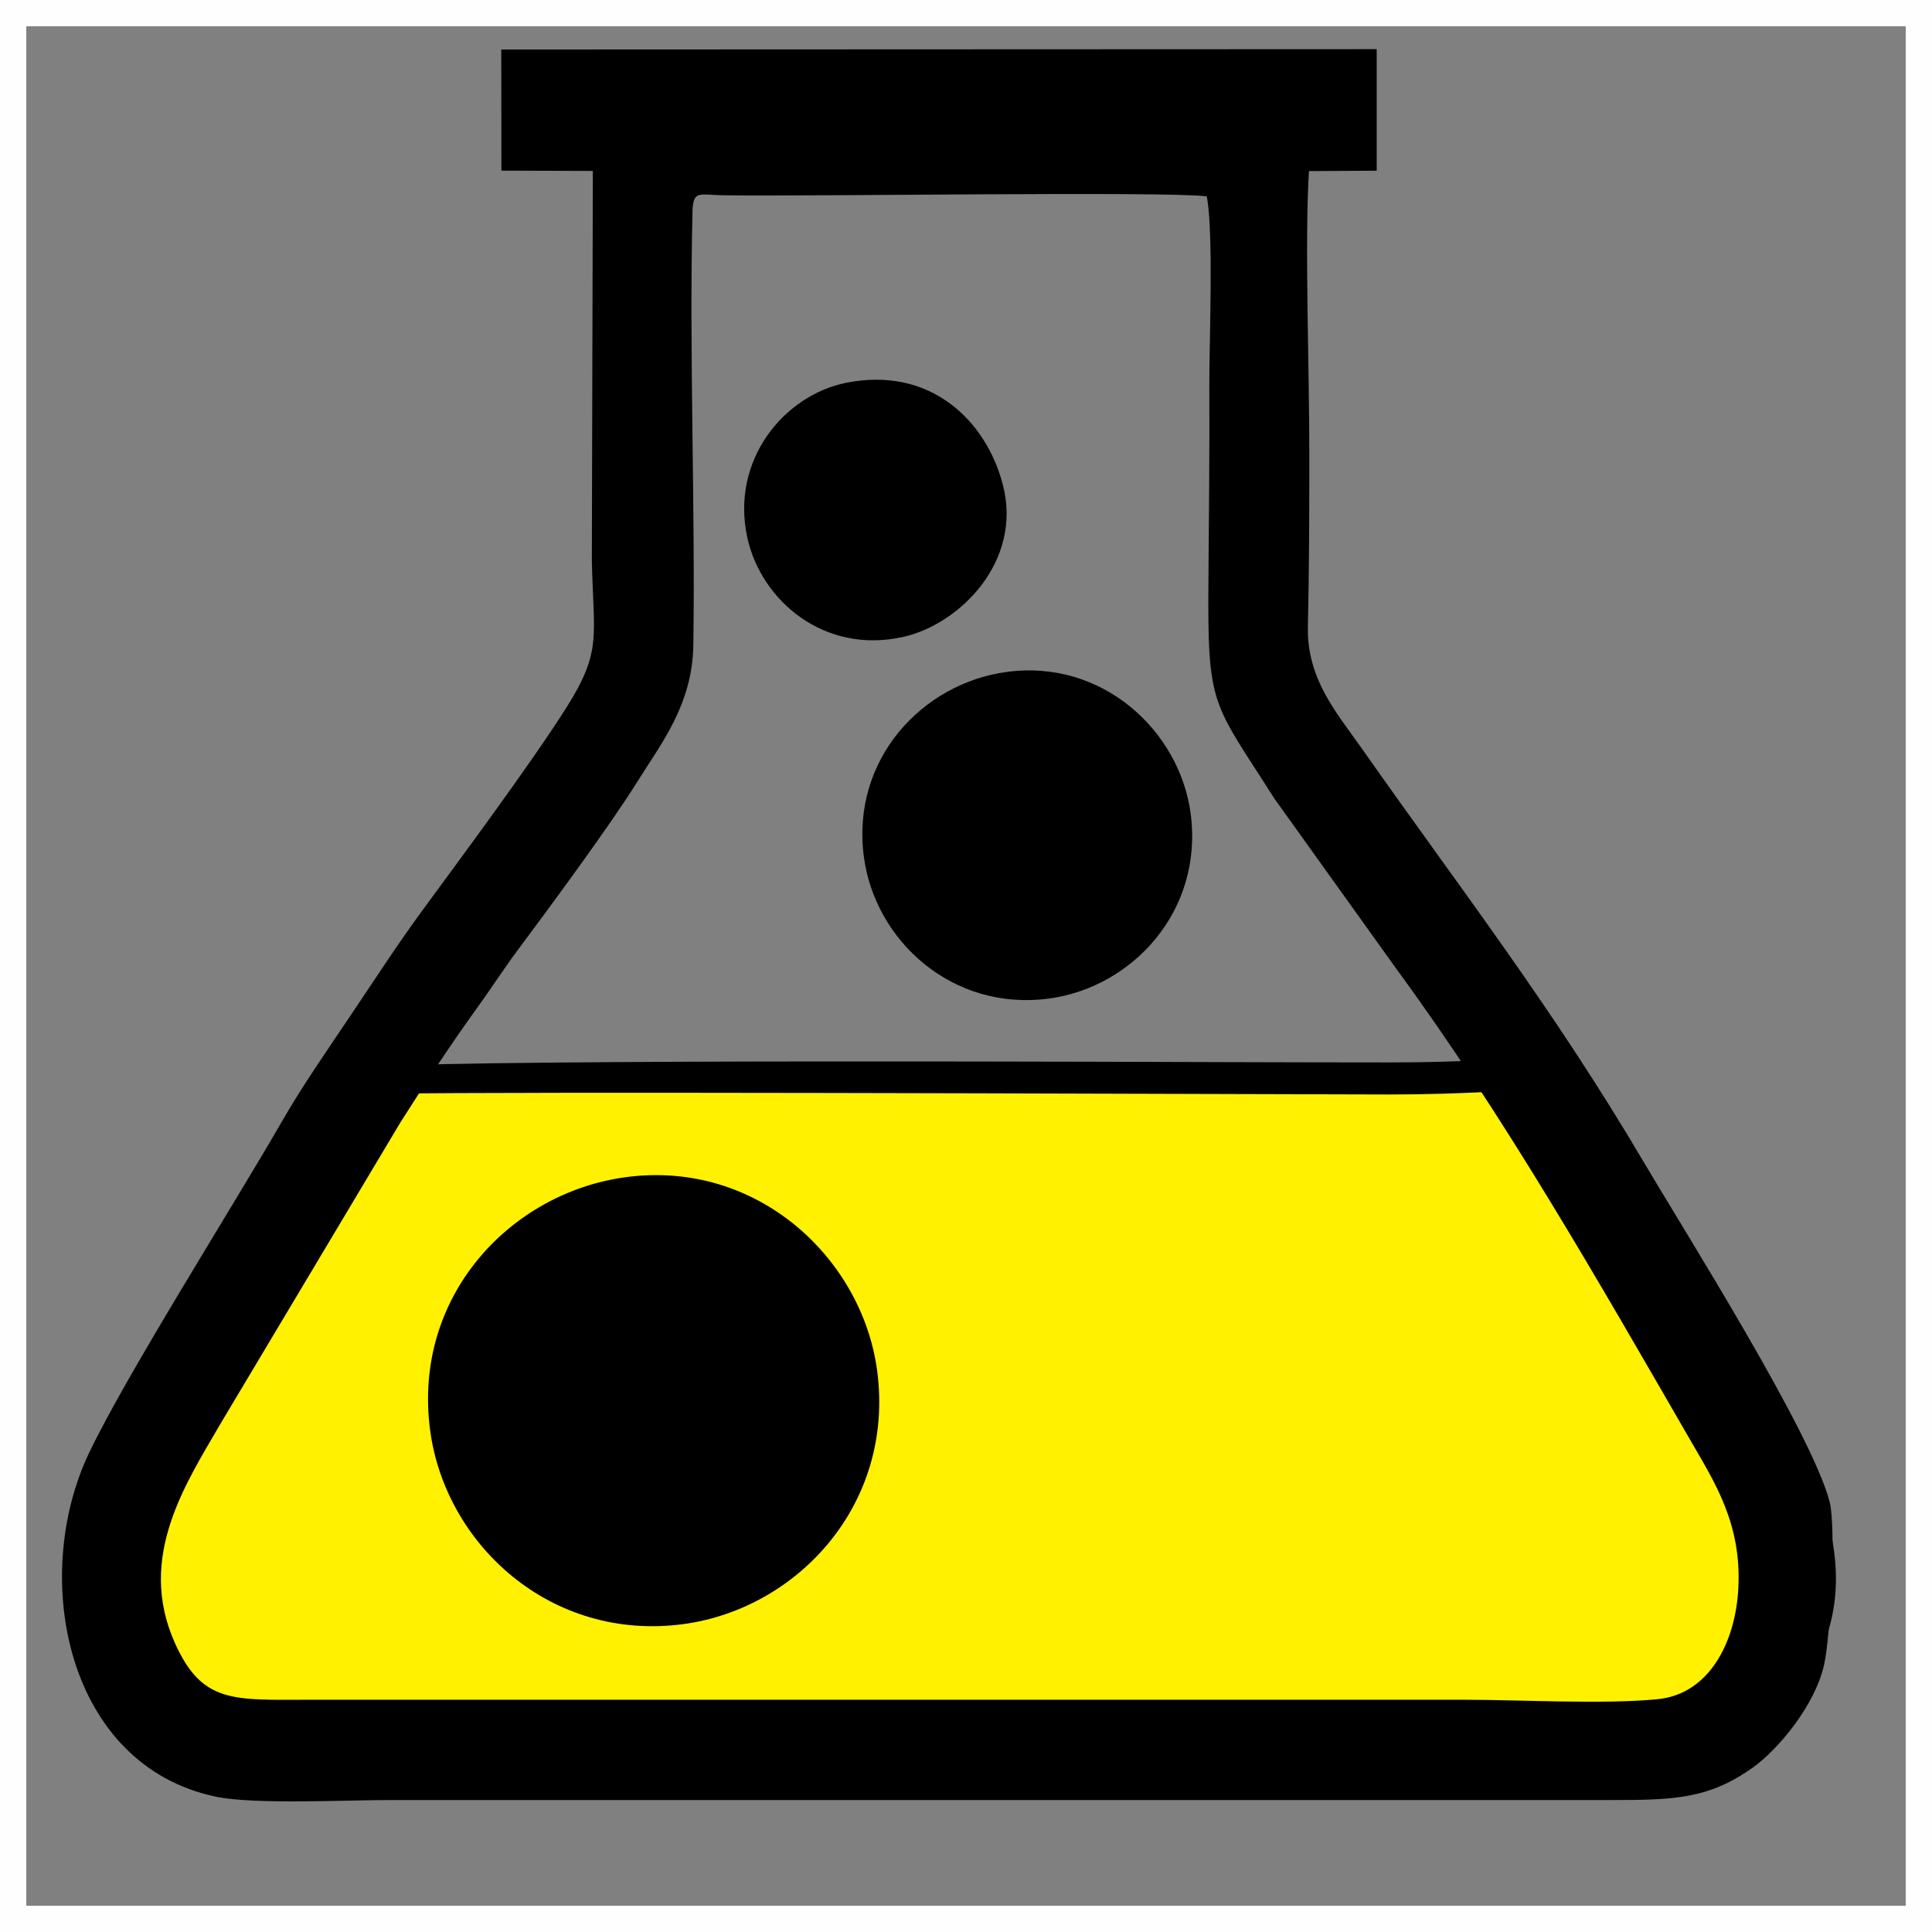
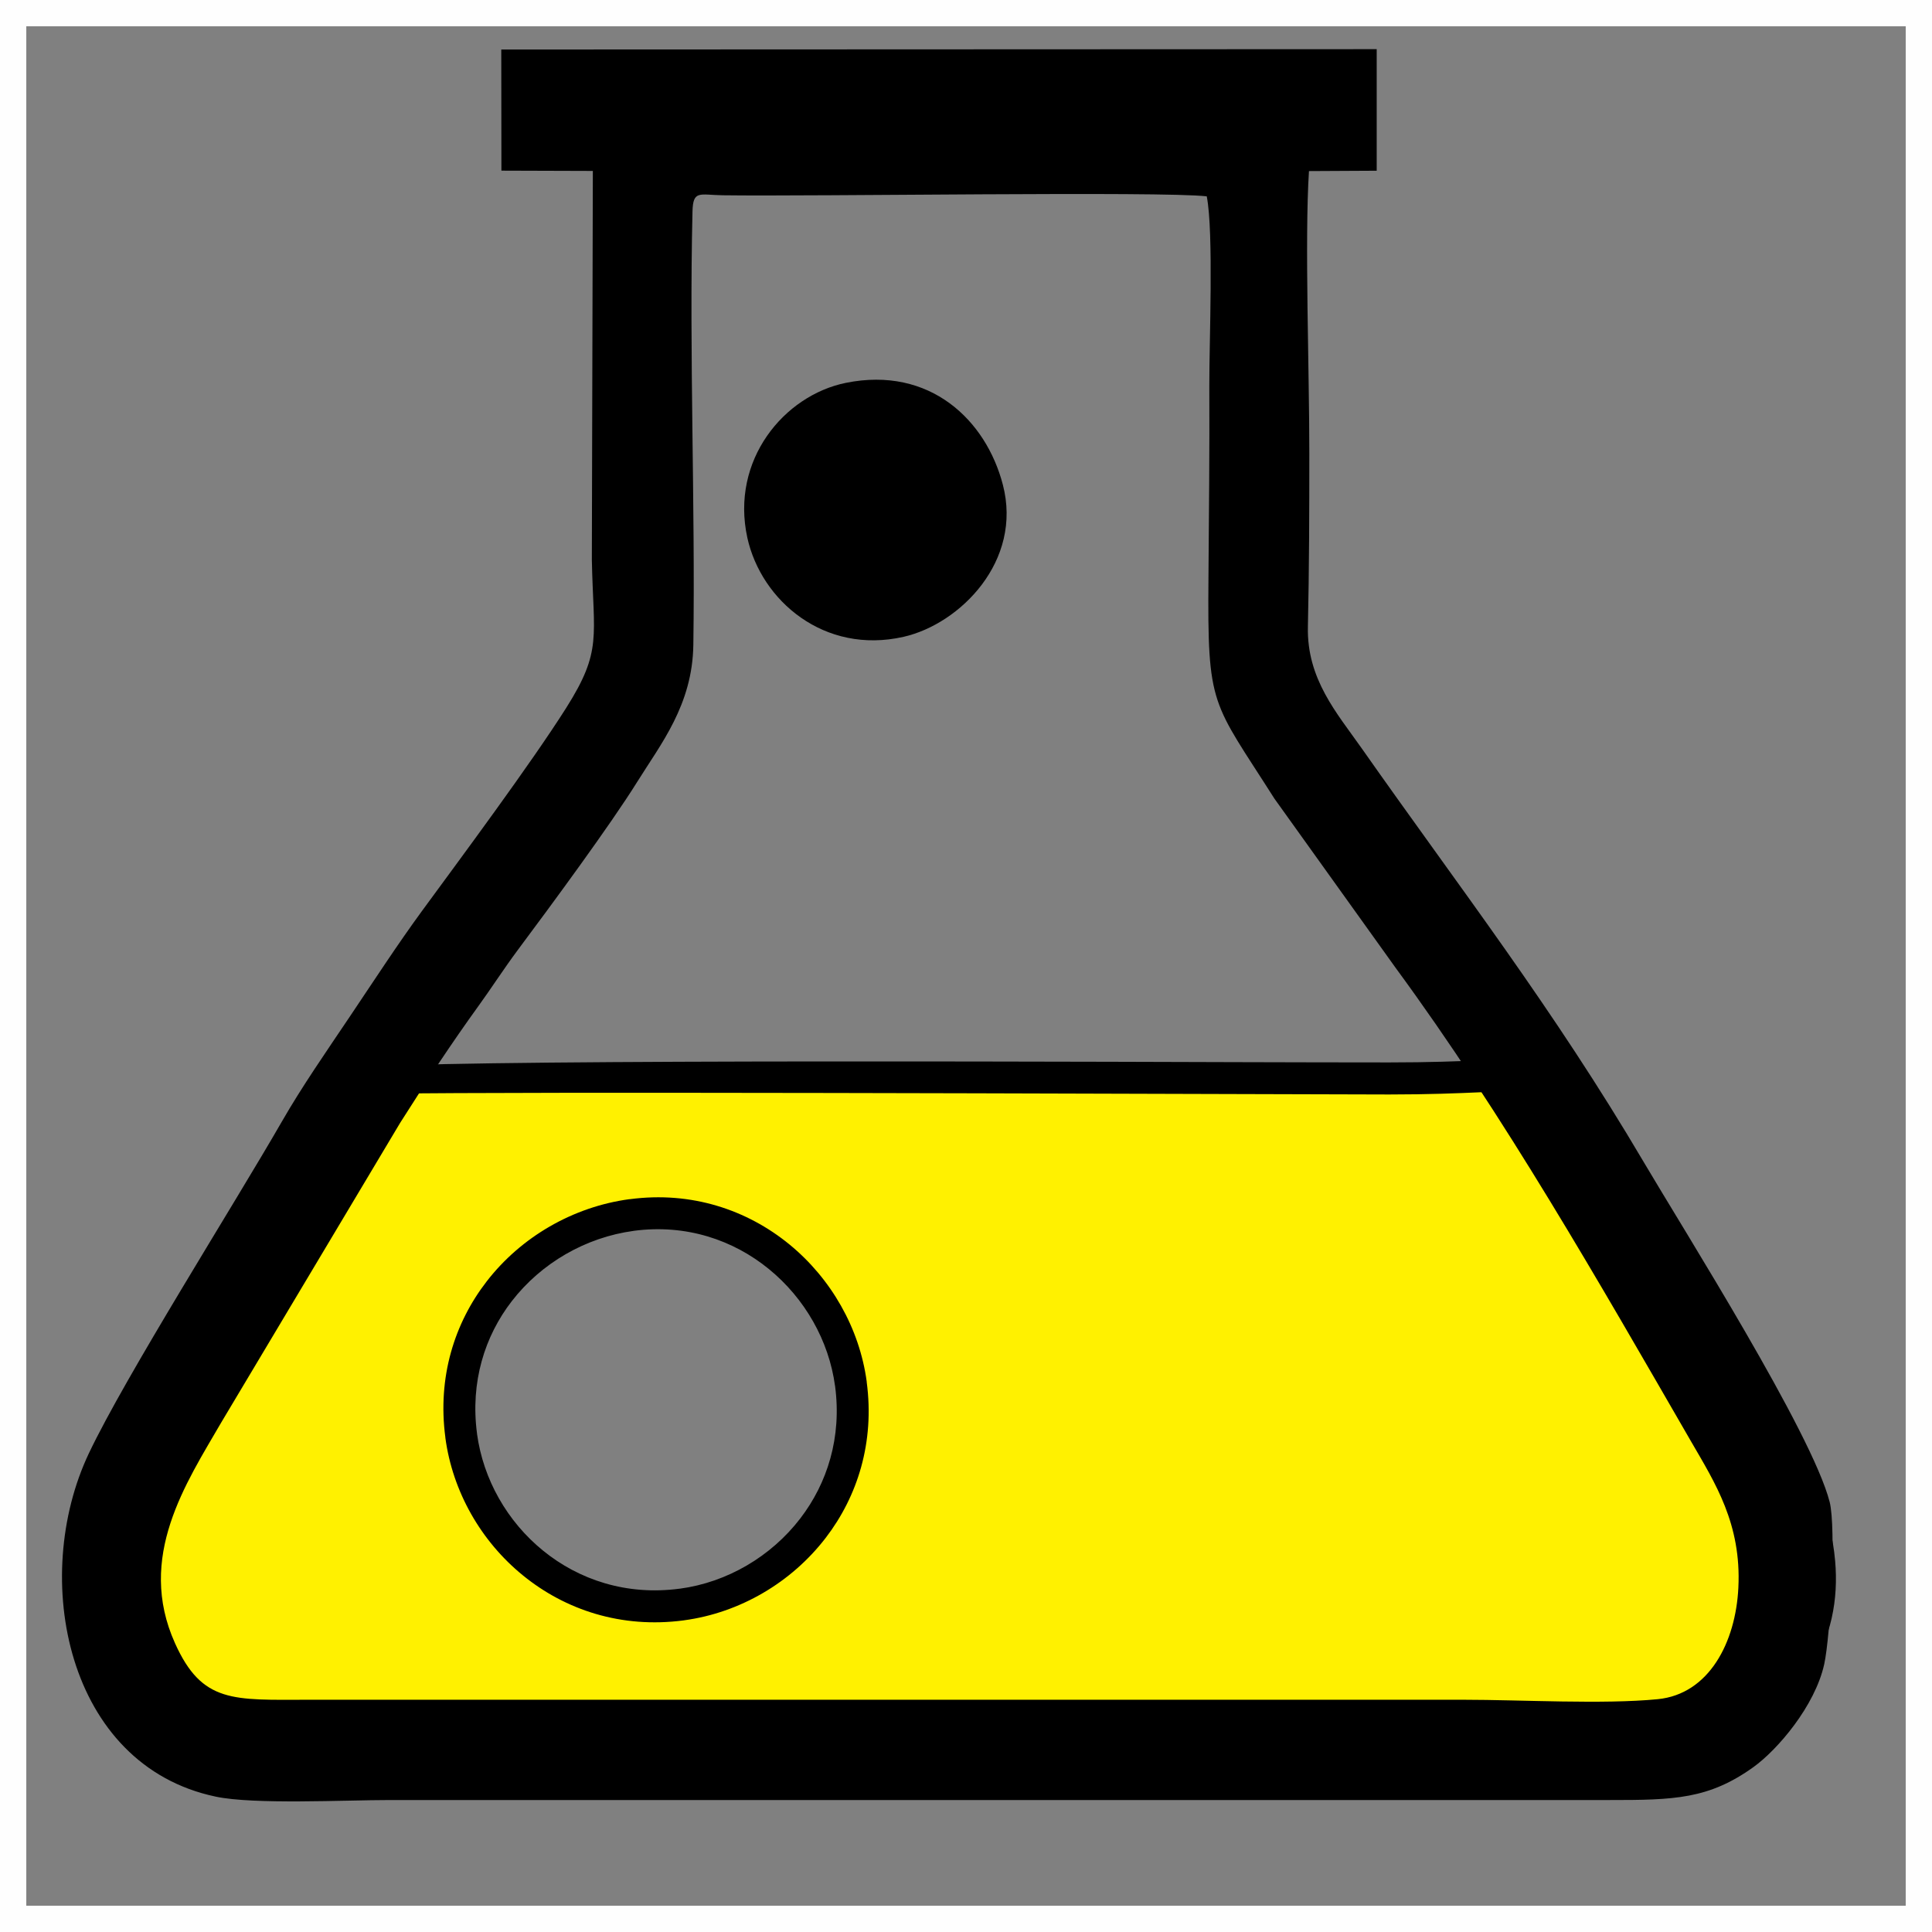
<svg xmlns="http://www.w3.org/2000/svg" width="1080" height="1080" viewBox="0 0 1080 1080" xml:space="preserve">
  <rect x="0" y="0" width="1080" height="1080" fill="#808080" stroke="none" />
  <desc>Created with Fabric.js 5.2.4</desc>
  <defs />
  <rect x="0" y="0" width="100%" height="100%" fill="transparent" />
  <g transform="matrix(1 0 0 1 540 540)" id="63c36f3f-68f9-4587-982d-43cb12f5ba4c">
-     <rect style="stroke: none; stroke-width: 1; stroke-dasharray: none; stroke-linecap: butt; stroke-dashoffset: 0; stroke-linejoin: miter; stroke-miterlimit: 4; fill: rgb(255,255,255); fill-rule: nonzero; opacity: 1; visibility: hidden;" x="-540" y="-540" rx="0" ry="0" width="1080" height="1080" />
-   </g>
+     </g>
  <g transform="matrix(1 0 0 1 540 540)" id="5b046431-3779-4561-ab80-1eefbdadac7d" />
  <g transform="matrix(3.99 0 0 3.99 540 540)">
    <g style="">
      <g transform="matrix(1 0 0 1 0 0)" id="rect7">
        <rect style="stroke: rgb(254,254,254); stroke-width: 7.62; stroke-dasharray: none; stroke-linecap: butt; stroke-dashoffset: 0; stroke-linejoin: miter; stroke-miterlimit: 22.926; fill: none; fill-rule: nonzero; opacity: 1;" x="-135.465" y="-135.465" rx="0" ry="0" width="270.93" height="270.93" />
      </g>
      <g transform="matrix(1 0 0 1 -2.16 61.04)" id="path9">
        <path style="stroke: none; stroke-width: 1; stroke-dasharray: none; stroke-linecap: butt; stroke-dashoffset: 0; stroke-linejoin: miter; stroke-miterlimit: 4; fill: rgb(255,241,0); fill-rule: nonzero; opacity: 1;" transform=" translate(-133.31, -196.51)" d="M 88.59 170.36 C 104.61 168.2 117.5 180.19 119.33 194.06 C 121.49 210.28 109.55 223.06 95.66 224.92 C 79.44 227.1 66.58 215.18 64.73 201.24 C 62.57 184.92 74.55 172.26 88.59 170.36 z M 49.17 151.76 C 44 155.95 21.69 195.13 16.89 203.03 C 10.92 212.86 8.89 225.15 16.21 235 C 23.24 244.46 37.29 241.91 51.48 241.91 C 107.13 241.91 162.79 241.91 218.44 241.91 C 233.95 241.91 244.06 244.48 251.51 233.4 C 258.68 222.74 253.69 209.74 248.76 201.37 C 238.99 184.79 231.98 172.05 220.82 156.49 C 215.12 148.54 216.86 151.23 194.76 151.23 C 173.3 151.23 50.64 150.58 49.17 151.76 z" stroke-linecap="round" />
      </g>
      <g transform="matrix(1 0 0 1 -2.15 61.03)" id="path11">
        <path style="stroke: none; stroke-width: 1; stroke-dasharray: none; stroke-linecap: butt; stroke-dashoffset: 0; stroke-linejoin: miter; stroke-miterlimit: 4; fill: rgb(0,0,0); fill-rule: nonzero; opacity: 1;" transform=" translate(-133.31, -196.5)" d="M 88.31 168.14 L 88.37 168.14 C 97.01 166.99 104.81 169.65 110.7 174.46 C 116.57 179.26 120.54 186.22 121.55 193.7 L 121.55 193.77 C 122.67 202.19 120.27 209.77 115.81 215.58 C 110.99 221.86 103.76 226.09 95.96 227.14 L 95.9 227.15 C 87.16 228.31 79.31 225.67 73.4 220.86 C 67.5 216.07 63.53 209.1 62.52 201.58 L 62.52 201.53 C 61.39 193.06 63.8 185.49 68.29 179.68 C 73.13 173.41 80.41 169.21 88.29 168.14 L 88.31 168.14 z M 88.94 172.57 L 88.89 172.58 C 82.17 173.49 75.96 177.08 71.83 182.42 C 68.03 187.33 66 193.75 66.95 200.95 L 66.95 200.99 C 67.81 207.38 71.19 213.31 76.22 217.39 C 81.23 221.46 87.89 223.7 95.32 222.71 L 95.36 222.71 C 101.99 221.82 108.15 218.21 112.25 212.86 C 116.03 207.93 118.07 201.51 117.12 194.34 L 117.11 194.29 C 116.25 187.95 112.87 182.03 107.86 177.94 C 102.87 173.86 96.26 171.6 88.94 172.57 z M 50.58 153.51 C 46.74 156.61 31.71 182.23 23.46 196.29 C 21.44 199.75 19.82 202.51 18.8 204.19 C 15.81 209.11 13.87 214.66 13.76 220.14 C 13.66 224.83 14.91 229.5 18.01 233.67 C 23.09 240.5 33.06 240.18 43.89 239.84 C 46.5 239.76 49.15 239.67 51.48 239.67 L 218.44 239.67 C 220.81 239.67 223.4 239.75 225.85 239.82 C 236.6 240.13 244.14 240.36 249.66 232.16 C 252.39 228.09 253.14 223.61 252.76 219.21 C 252.23 213.08 249.52 207.08 246.83 202.51 C 244.81 199.08 243.38 196.64 241.98 194.23 C 234.54 181.49 228.17 170.59 219 157.79 C 215.44 152.83 215.35 152.83 207.52 153.16 C 204.39 153.3 200.22 153.47 194.76 153.47 L 173.19 153.41 C 131.46 153.28 51.15 153.04 50.58 153.51 z M 19.61 194.03 C 28 179.71 43.3 153.63 47.77 150.02 C 49.57 148.57 130.91 148.81 173.19 148.94 C 181.42 148.96 187.97 148.98 194.76 148.98 C 200.44 148.98 204.39 148.82 207.35 148.69 C 217.56 148.26 217.68 148.26 222.64 155.18 C 231.94 168.14 238.36 179.13 245.85 191.97 C 247.56 194.89 249.34 197.94 250.69 200.23 L 250.69 200.24 C 253.65 205.27 256.64 211.92 257.23 218.84 C 257.69 224.16 256.75 229.62 253.37 234.65 C 246.48 244.9 237.92 244.65 225.72 244.29 C 223.56 244.23 221.26 244.16 218.44 244.16 L 51.48 244.16 C 48.76 244.16 46.38 244.24 44.03 244.31 C 31.98 244.69 20.89 245.05 14.41 236.33 C 10.67 231.3 9.17 225.69 9.29 220.05 C 9.42 213.75 11.61 207.42 14.98 201.87 C 15.86 200.42 17.52 197.59 19.61 194.03 z" stroke-linecap="round" />
      </g>
      <g transform="matrix(1 0 0 1 -2.62 -5.7)" id="path13">
        <path style="stroke: none; stroke-width: 1; stroke-dasharray: none; stroke-linecap: butt; stroke-dashoffset: 0; stroke-linejoin: miter; stroke-miterlimit: 4; fill: rgb(0,0,0); fill-rule: nonzero; opacity: 1;" transform=" translate(-132.85, -129.77)" d="M 169.2 27.64 C 170.19 32.71 169.54 48.06 169.56 54.2 C 169.6 63.13 169.51 72.08 169.44 81.01 C 169.28 99.4 169.92 98.22 178.68 112.02 L 195.67 135.74 C 210.89 156.46 224.12 179.7 237.07 202.11 C 240.42 207.89 244.12 213.64 243.68 222.56 C 243.31 230.23 239.57 237.48 232.39 238.19 C 224.74 238.94 213.27 238.27 205.21 238.27 L 43.32 238.27 C 32.82 238.28 28.45 238.8 24.65 230.35 C 19.21 218.28 26.21 207.91 31.13 199.42 L 56.19 157.45 C 59.98 151.47 63.37 146.33 67.16 141.08 C 68.88 138.71 70.69 135.9 72.68 133.22 C 77.37 126.94 85.64 115.72 89.39 109.7 C 92.69 104.39 97.16 98.9 97.27 90.45 C 97.55 70.95 96.68 49.68 97.15 29.81 C 97.22 26.72 98.11 27.44 101.4 27.49 C 114.3 27.67 162.89 26.9 169.2 27.64 z M 12.59 203.73 C 4.3 221.19 9.44 247.44 30.34 251.84 C 35.71 252.98 48.44 252.32 54.74 252.32 L 225.57 252.32 C 234.72 252.33 239.54 252.18 245.77 247.72 C 249.16 245.29 254.42 239.15 255.71 233.28 C 256.58 229.3 257.39 214.16 256.47 210.56 C 253.99 200.87 236.07 172.52 230.47 163.02 C 217.72 141.37 204.85 124.82 190.82 104.85 C 187.46 100.07 183.21 95.27 183.37 87.97 C 183.55 79.86 183.57 71.75 183.57 63.63 C 183.58 52.3 182.9 33.73 183.52 24.1 L 193.01 24.05 L 193.01 7.02 L 70.36 7.07 L 70.38 24.04 L 83.19 24.08 L 83.05 78.53 C 83.26 89.43 84.54 91.26 79.47 99.29 C 74.49 107.16 64.71 120.31 59.26 127.75 C 55.85 132.41 52.68 137.29 49.18 142.5 C 45.89 147.4 42.43 152.37 39.63 157.25 C 32.99 168.8 17.7 192.96 12.59 203.73 z" stroke-linecap="round" />
      </g>
      <g transform="matrix(1 0 0 1 8.58 -18.32)" id="path15">
-         <path style="stroke: none; stroke-width: 1; stroke-dasharray: none; stroke-linecap: butt; stroke-dashoffset: 0; stroke-linejoin: miter; stroke-miterlimit: 4; fill: rgb(0,0,0); fill-rule: nonzero; opacity: 1;" transform=" translate(-144.04, -117.14)" d="M 141.16 94.26 C 129.38 95.85 119.34 106.46 121.15 120.16 C 122.69 131.85 133.49 141.85 147.09 140.02 C 158.78 138.45 168.76 127.73 166.93 114.06 C 165.38 102.55 154.63 92.44 141.16 94.26 z" stroke-linecap="round" />
-       </g>
+         </g>
      <g transform="matrix(1 0 0 1 -12.69 -63.88)" id="path17">
        <path style="stroke: none; stroke-width: 1; stroke-dasharray: none; stroke-linecap: butt; stroke-dashoffset: 0; stroke-linejoin: miter; stroke-miterlimit: 4; fill: rgb(0,0,0); fill-rule: nonzero; opacity: 1;" transform=" translate(-122.78, -71.59)" d="M 118.64 53.77 C 110 55.52 102.44 64.58 104.84 75.49 C 106.78 84.26 115.59 91.88 126.73 89.35 C 134.64 87.55 143.43 78.73 140.63 68.03 C 138.28 59 130.42 51.39 118.64 53.77 z" stroke-linecap="round" />
      </g>
      <g transform="matrix(1 0 0 1 -43.76 60.9)" id="path19">
-         <path style="stroke: none; stroke-width: 1; stroke-dasharray: none; stroke-linecap: butt; stroke-dashoffset: 0; stroke-linejoin: miter; stroke-miterlimit: 4; fill: rgb(0,0,0); fill-rule: nonzero; opacity: 1;" transform=" translate(-91.71, -196.37)" d="M 87.77 165.06 C 71.65 167.24 57.91 181.75 60.39 200.49 C 62.5 216.48 77.28 230.17 95.88 227.67 C 111.87 225.52 125.52 210.85 123.02 192.15 C 120.91 176.41 106.2 162.57 87.77 165.06 z" stroke-linecap="round" />
-       </g>
+         </g>
    </g>
  </g>
</svg>